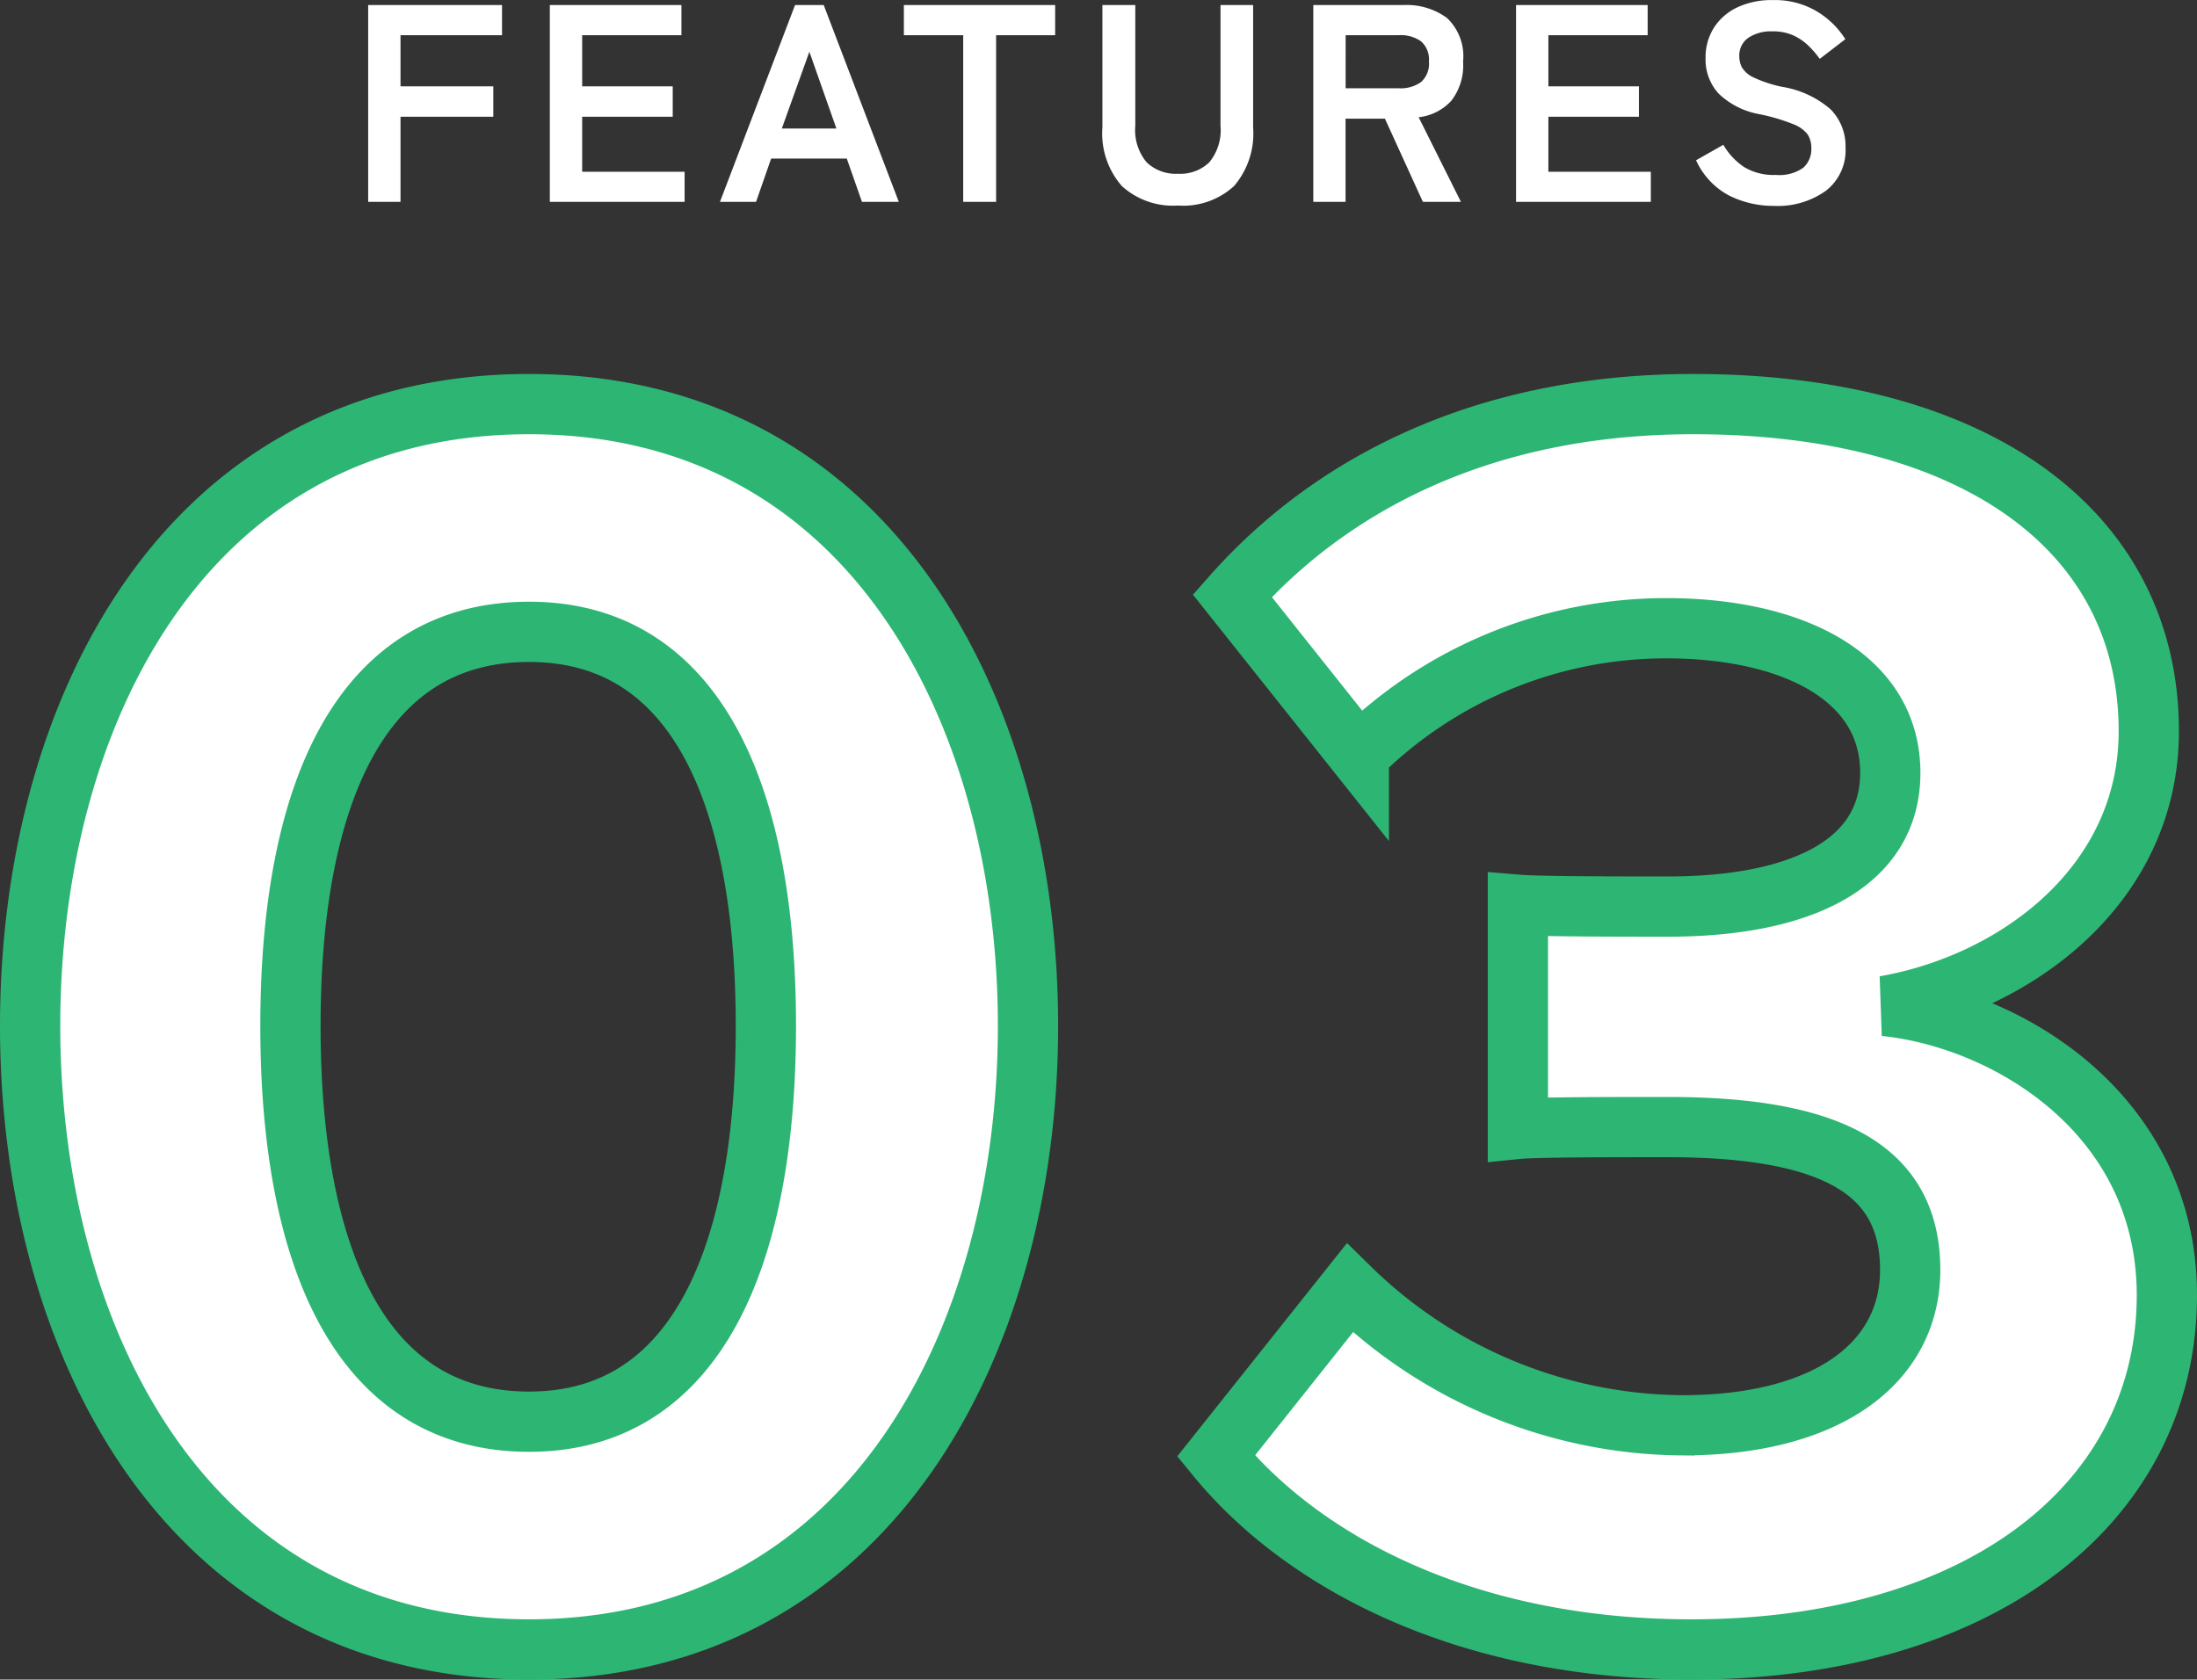
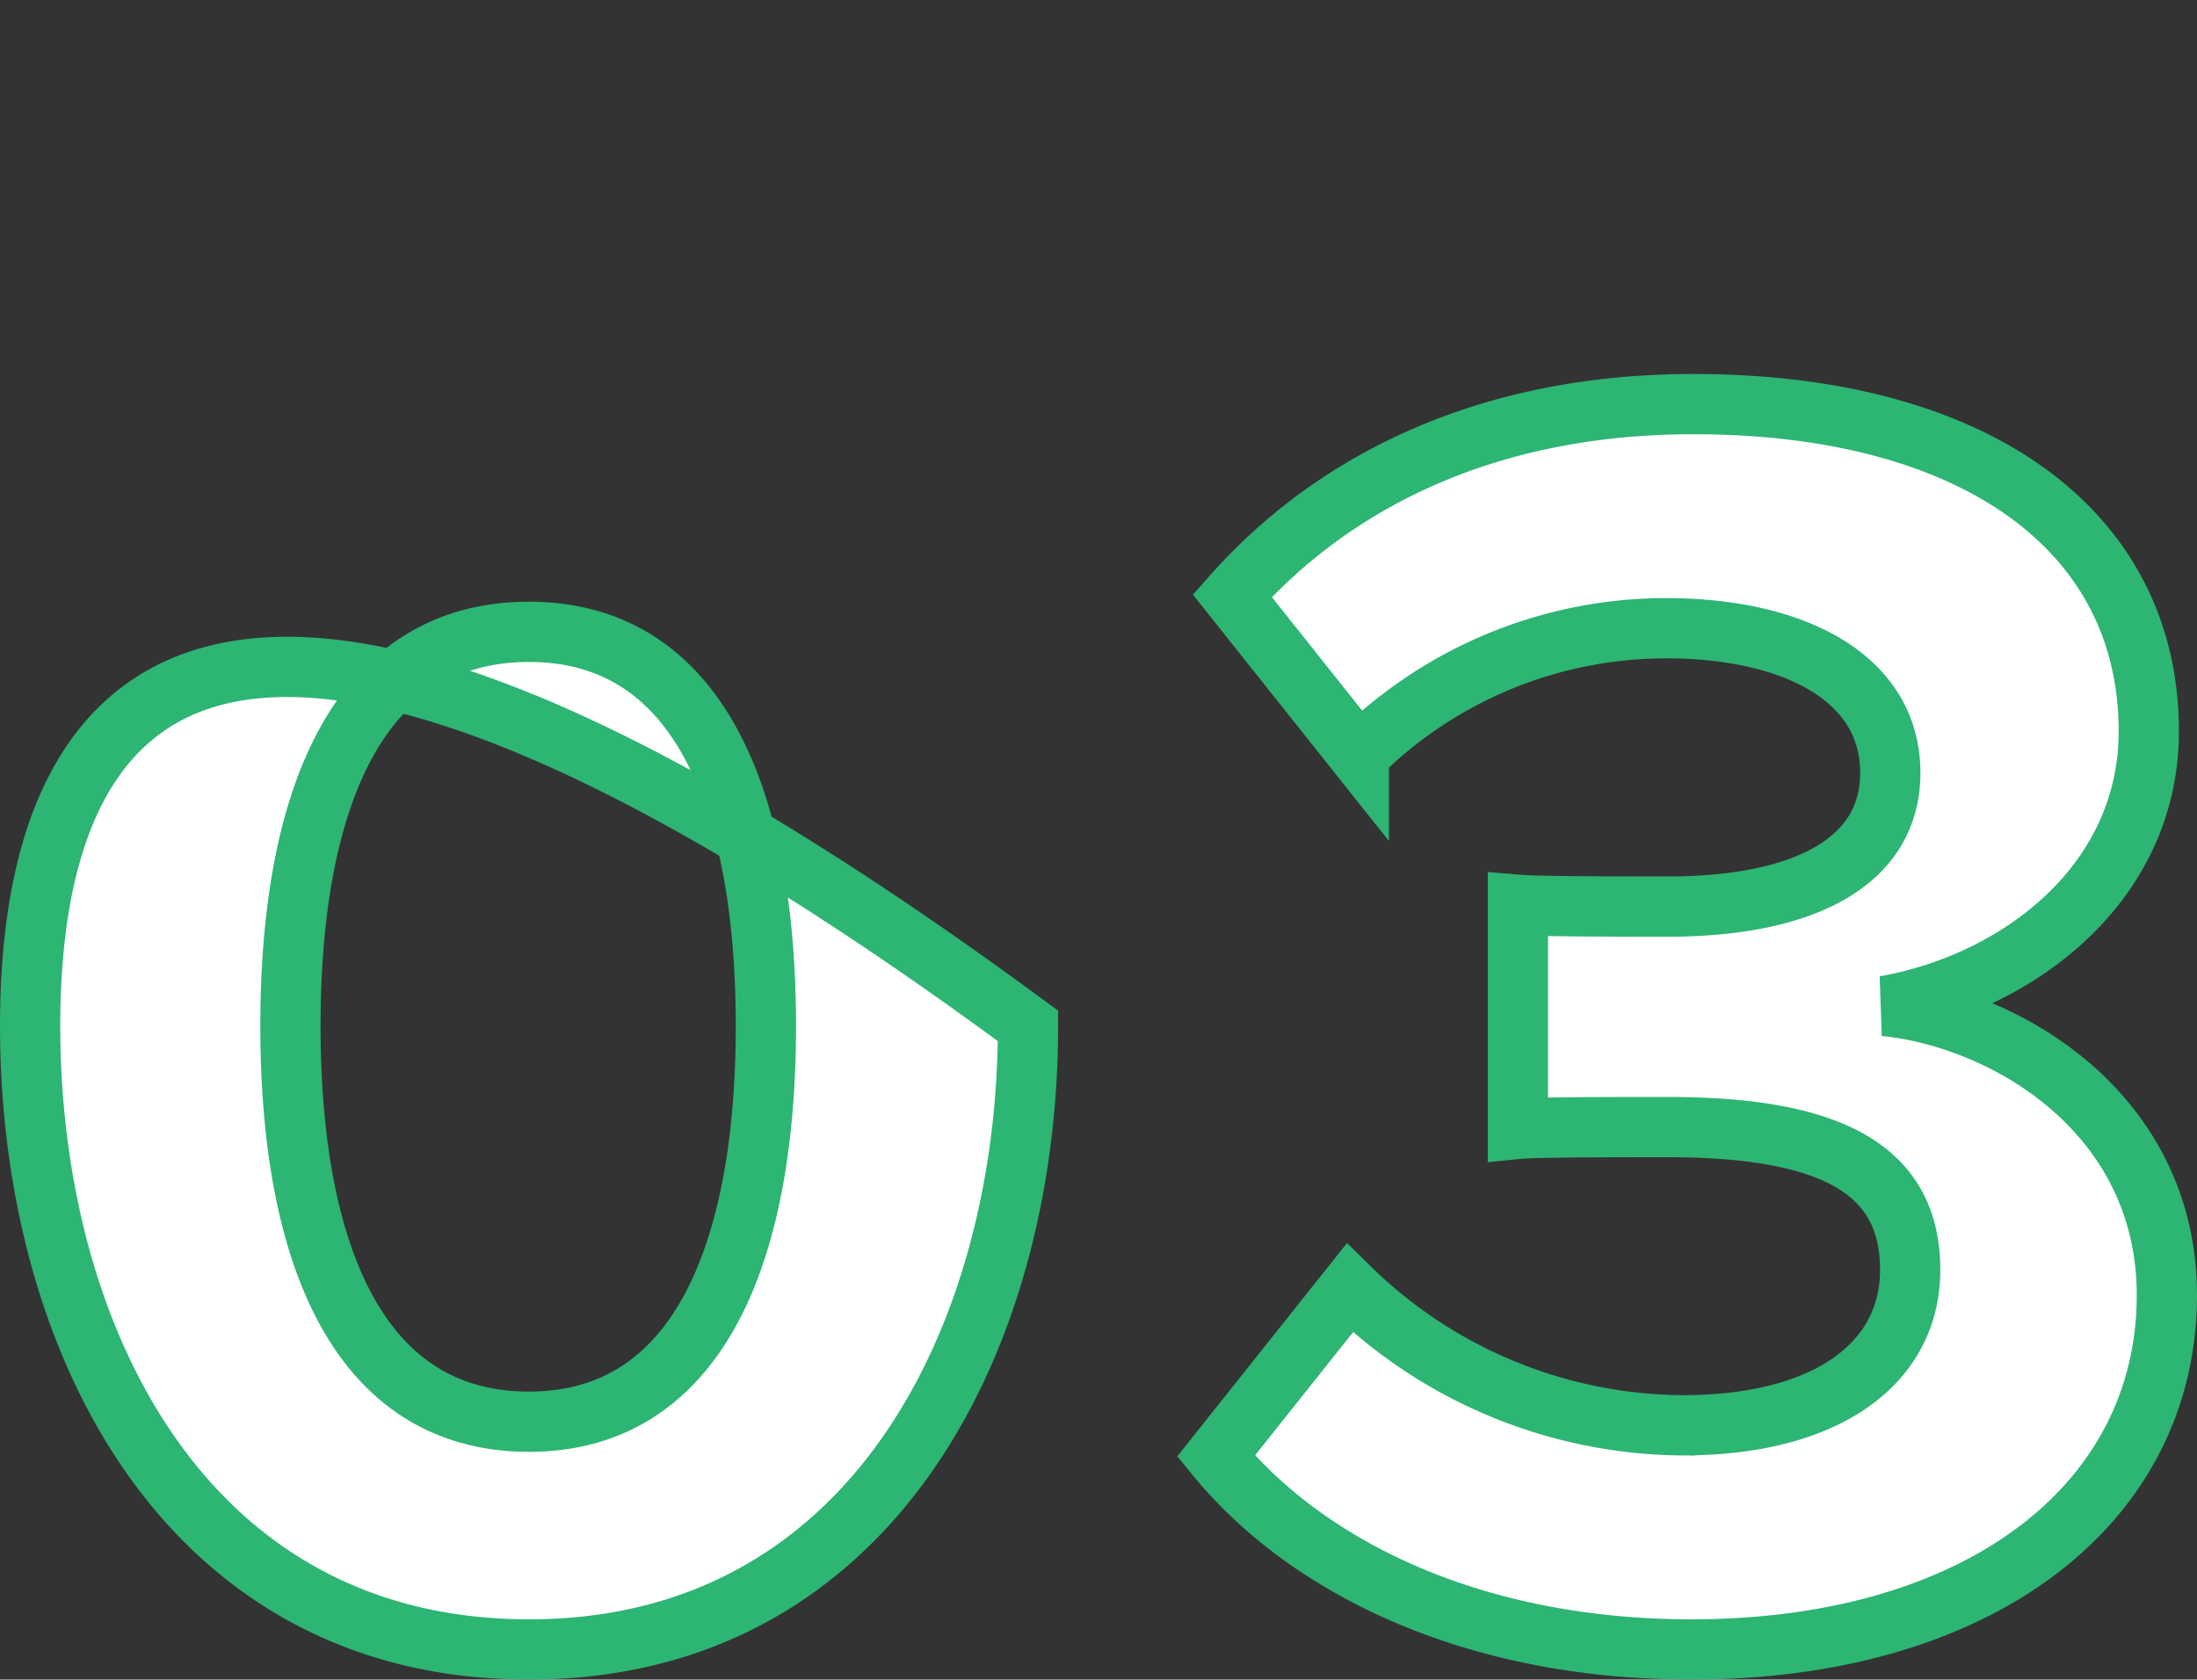
<svg xmlns="http://www.w3.org/2000/svg" width="109.38" height="83.632" viewBox="0 0 109.38 83.632">
  <rect x="0" y="0" width="109.38" height="83.632" fill="#333333" stroke="none" />
  <g id="グループ_204" data-name="グループ 204" transform="translate(-1415.006 -3231.997)">
-     <path id="パス_1281" data-name="パス 1281" d="M3.06-29.97c0,15.48,7.65,31.05,24.84,31.05,17.1,0,24.84-15.57,24.84-31.05S45-60.93,27.9-60.93C10.71-60.93,3.06-45.45,3.06-29.97Zm36.63,0c0,11.07-3.24,19.71-11.79,19.71-8.64,0-11.88-8.64-11.88-19.71S19.26-49.59,27.9-49.59C36.45-49.59,39.69-41.04,39.69-29.97ZM62.1-8.55c4.41,5.4,12.6,9.63,23.67,9.63,14.4,0,23.67-7.29,23.67-17.64,0-9-7.92-13.77-14.04-14.4,6.66-1.17,13.14-6.12,13.14-13.68,0-9.99-8.64-16.29-22.68-16.29-10.53,0-18.09,4.05-22.95,9.54l6.3,7.92a21.741,21.741,0,0,1,15.3-6.3c6.3,0,11.16,2.43,11.16,7.2,0,4.5-4.41,6.66-11.07,6.66-2.34,0-6.39,0-7.47-.09v11.16c.9-.09,4.95-.09,7.47-.09,8.37,0,12.06,2.25,12.06,7.11,0,4.59-4.05,7.74-11.34,7.74a23.9,23.9,0,0,1-16.56-6.84Z" transform="translate(1413.446 3313.049)" fill="#fff" stroke="#2db573" stroke-width="3" />
-     <path id="パス_1280" data-name="パス 1280" d="M-36.61,0V-9.8h6.664v1.5H-35v2.548h4.62v1.512H-35V0Zm9.044,0V-9.8h6.552v1.5h-4.942v2.548h4.508v1.512h-4.508V-1.5h5.1V0Zm8.47,0,3.738-9.8h1.428L-10.192,0h-1.834l-.756-2.156h-3.766L-17.3,0Zm3.08-3.654H-13.3l-1.344-3.822ZM-6.986,0V-8.3H-9.94V-9.8h7.532v1.5h-2.94V0ZM3.71.182A3.776,3.776,0,0,1,.91-.791,3.982,3.982,0,0,1-.056-3.71V-9.8H1.582v6.006a2.505,2.505,0,0,0,.567,1.827A2.109,2.109,0,0,0,3.71-1.4a2.085,2.085,0,0,0,1.554-.567,2.526,2.526,0,0,0,.56-1.827V-9.8H7.448v6.09A4.019,4.019,0,0,1,6.5-.791,3.727,3.727,0,0,1,3.71.182ZM10.444,0V-9.8h4.48a3.388,3.388,0,0,1,2.177.644,2.624,2.624,0,0,1,.8,2.17,2.865,2.865,0,0,1-.588,1.953,2.591,2.591,0,0,1-1.624.819L17.794,0H15.9l-1.89-4.144h-1.96V0Zm1.61-5.656H14.7a1.752,1.752,0,0,0,1.106-.308A1.223,1.223,0,0,0,16.2-6.986a1.205,1.205,0,0,0-.392-1.008A1.752,1.752,0,0,0,14.7-8.3H12.054ZM20.538,0V-9.8H27.09v1.5H22.148v2.548h4.508v1.512H22.148V-1.5h5.1V0ZM33.4.2a4.956,4.956,0,0,1-2.261-.518A3.742,3.742,0,0,1,29.5-2.072l1.358-.77a3.368,3.368,0,0,0,1.022,1.1,2.819,2.819,0,0,0,1.582.4A2.073,2.073,0,0,0,34.839-1.7a1.24,1.24,0,0,0,.4-.973,1.243,1.243,0,0,0-.175-.672,1.606,1.606,0,0,0-.728-.525,9.569,9.569,0,0,0-1.7-.5A3.908,3.908,0,0,1,30.625-5.39a2.508,2.508,0,0,1-.651-1.778,2.749,2.749,0,0,1,.413-1.5,2.776,2.776,0,0,1,1.162-1.015,3.978,3.978,0,0,1,1.757-.364,4.081,4.081,0,0,1,2.24.581,4.261,4.261,0,0,1,1.386,1.365l-1.274.98a4.773,4.773,0,0,0-.56-.651,2.716,2.716,0,0,0-.756-.518,2.464,2.464,0,0,0-1.05-.2,2.036,2.036,0,0,0-1.183.315,1.073,1.073,0,0,0-.455.945,1.165,1.165,0,0,0,.133.539,1.323,1.323,0,0,0,.588.5,6.373,6.373,0,0,0,1.407.462A4.847,4.847,0,0,1,36.2-4.606a2.607,2.607,0,0,1,.742,1.9,2.55,2.55,0,0,1-.973,2.149A4.1,4.1,0,0,1,33.4.2Z" transform="translate(1469.946 3242.049)" fill="#fff" />
+     <path id="パス_1281" data-name="パス 1281" d="M3.06-29.97c0,15.48,7.65,31.05,24.84,31.05,17.1,0,24.84-15.57,24.84-31.05C10.71-60.93,3.06-45.45,3.06-29.97Zm36.63,0c0,11.07-3.24,19.71-11.79,19.71-8.64,0-11.88-8.64-11.88-19.71S19.26-49.59,27.9-49.59C36.45-49.59,39.69-41.04,39.69-29.97ZM62.1-8.55c4.41,5.4,12.6,9.63,23.67,9.63,14.4,0,23.67-7.29,23.67-17.64,0-9-7.92-13.77-14.04-14.4,6.66-1.17,13.14-6.12,13.14-13.68,0-9.99-8.64-16.29-22.68-16.29-10.53,0-18.09,4.05-22.95,9.54l6.3,7.92a21.741,21.741,0,0,1,15.3-6.3c6.3,0,11.16,2.43,11.16,7.2,0,4.5-4.41,6.66-11.07,6.66-2.34,0-6.39,0-7.47-.09v11.16c.9-.09,4.95-.09,7.47-.09,8.37,0,12.06,2.25,12.06,7.11,0,4.59-4.05,7.74-11.34,7.74a23.9,23.9,0,0,1-16.56-6.84Z" transform="translate(1413.446 3313.049)" fill="#fff" stroke="#2db573" stroke-width="3" />
  </g>
</svg>